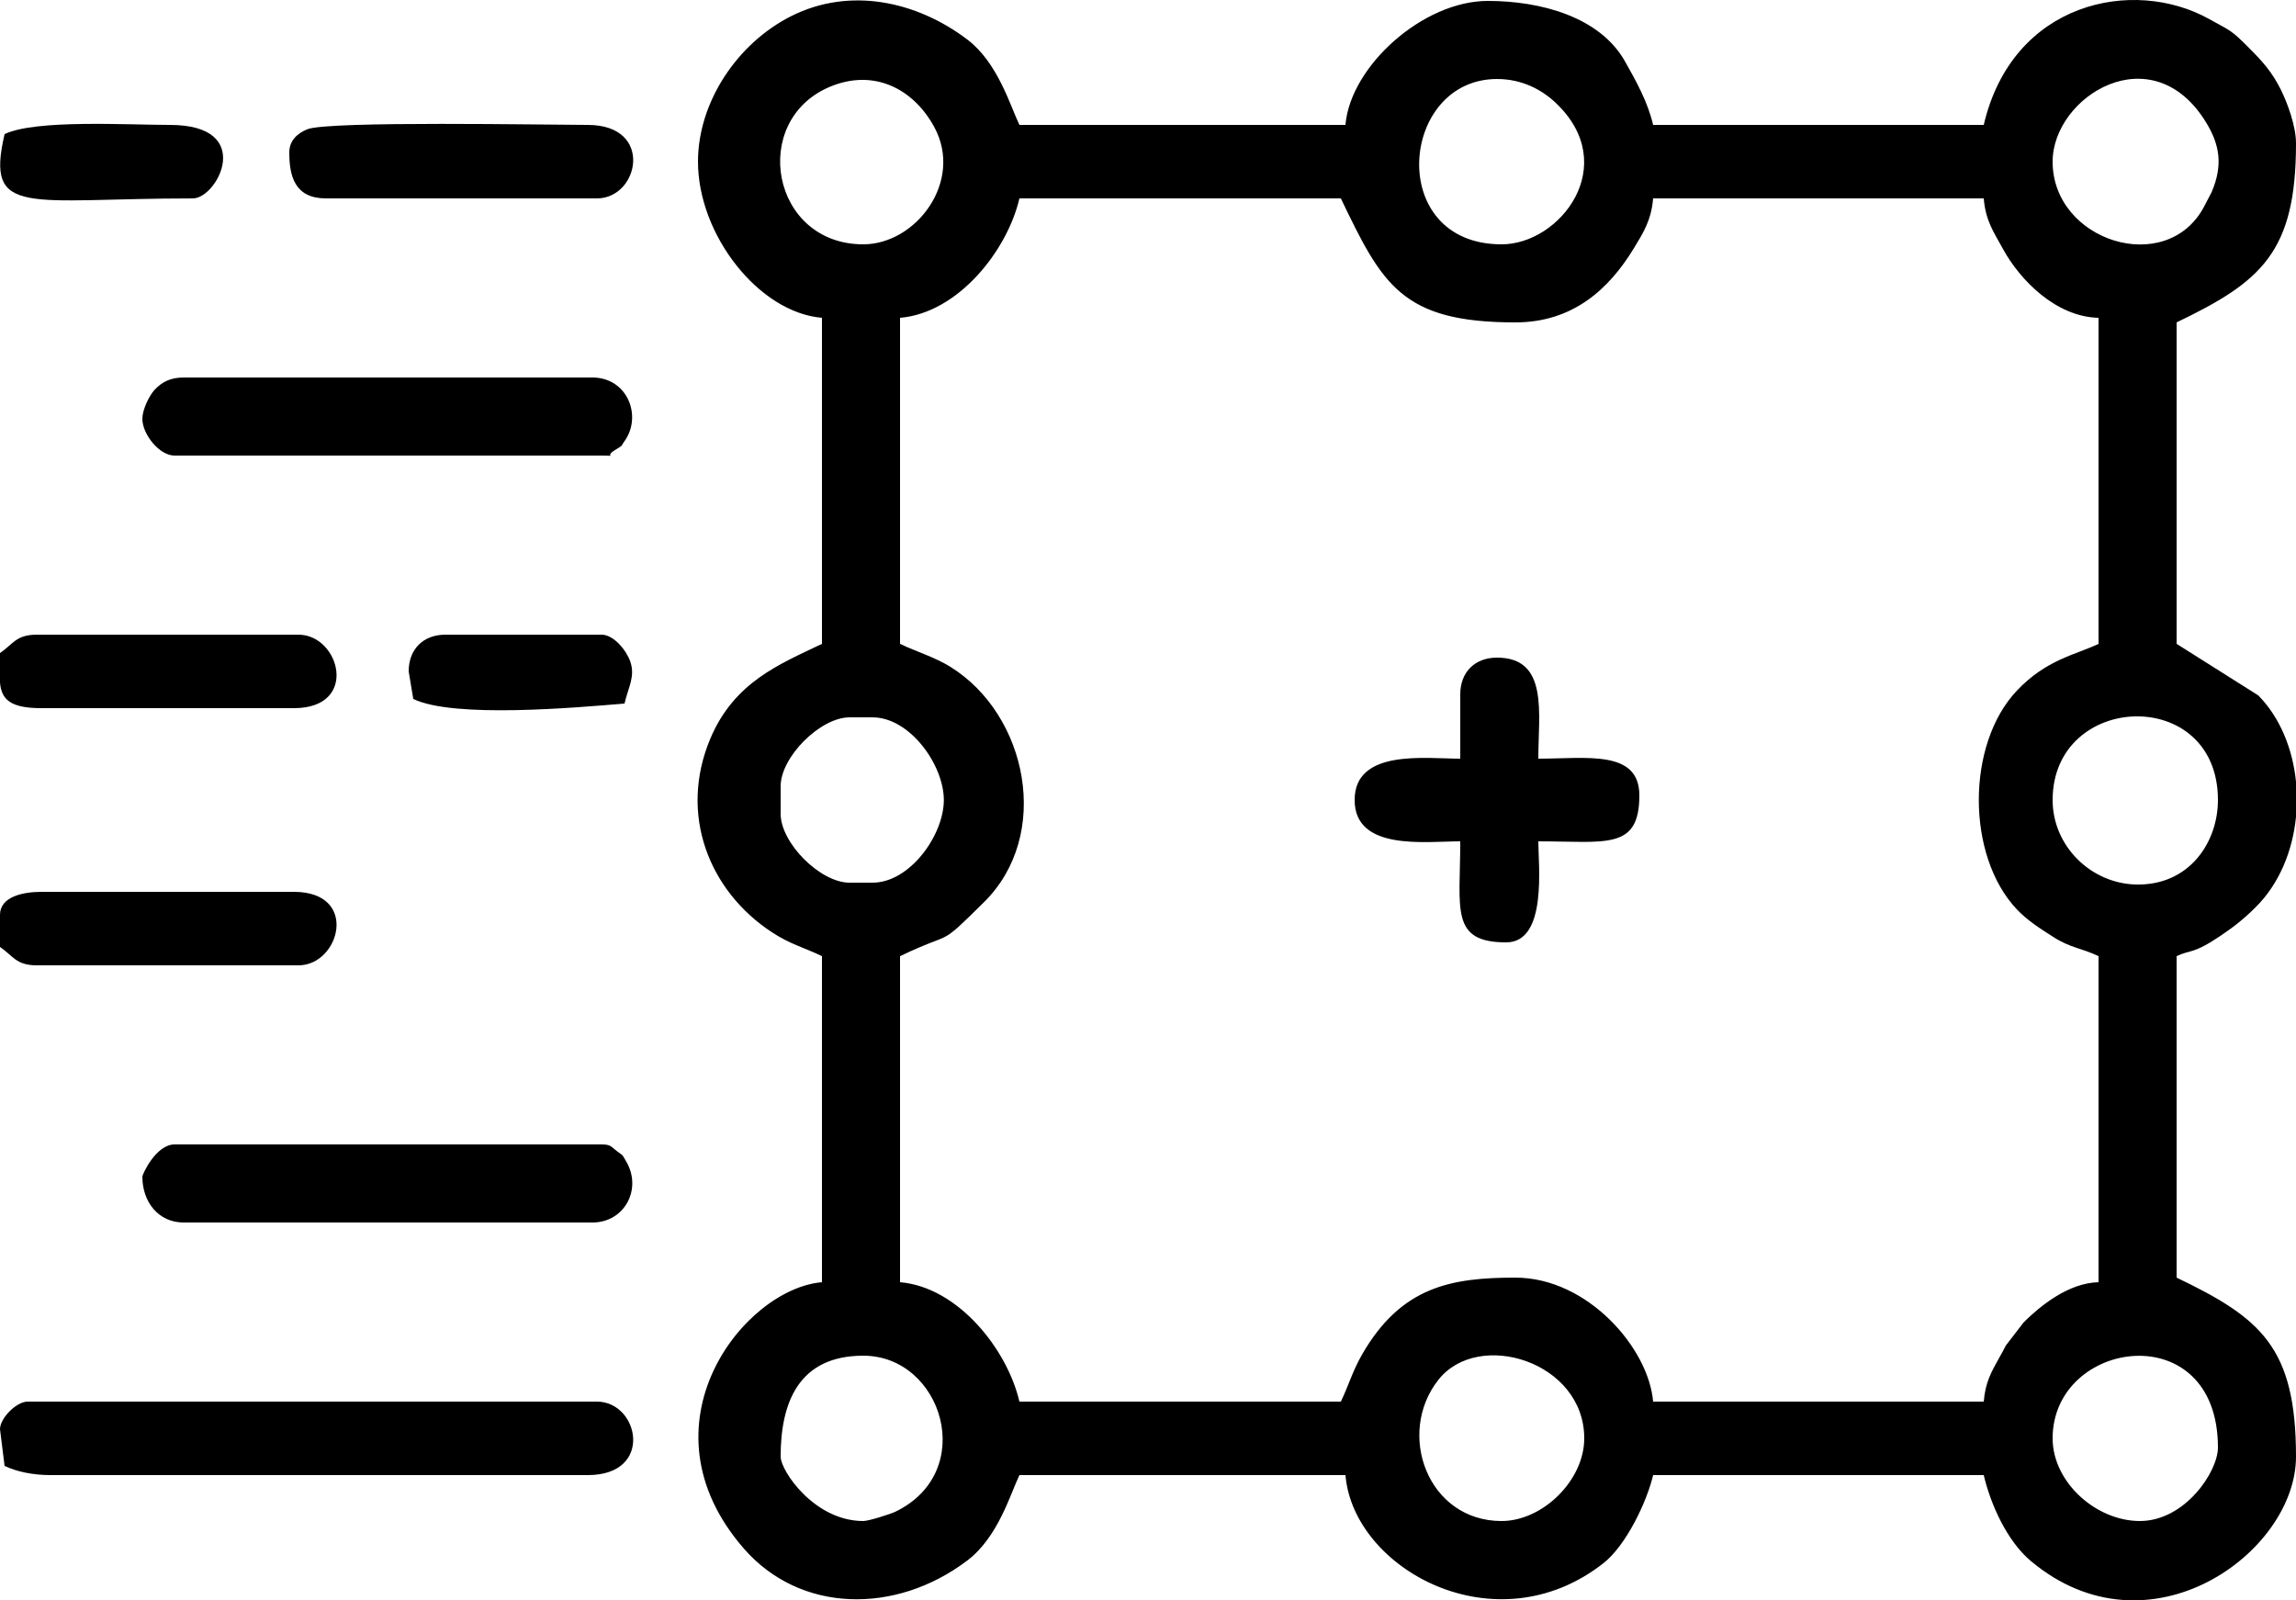
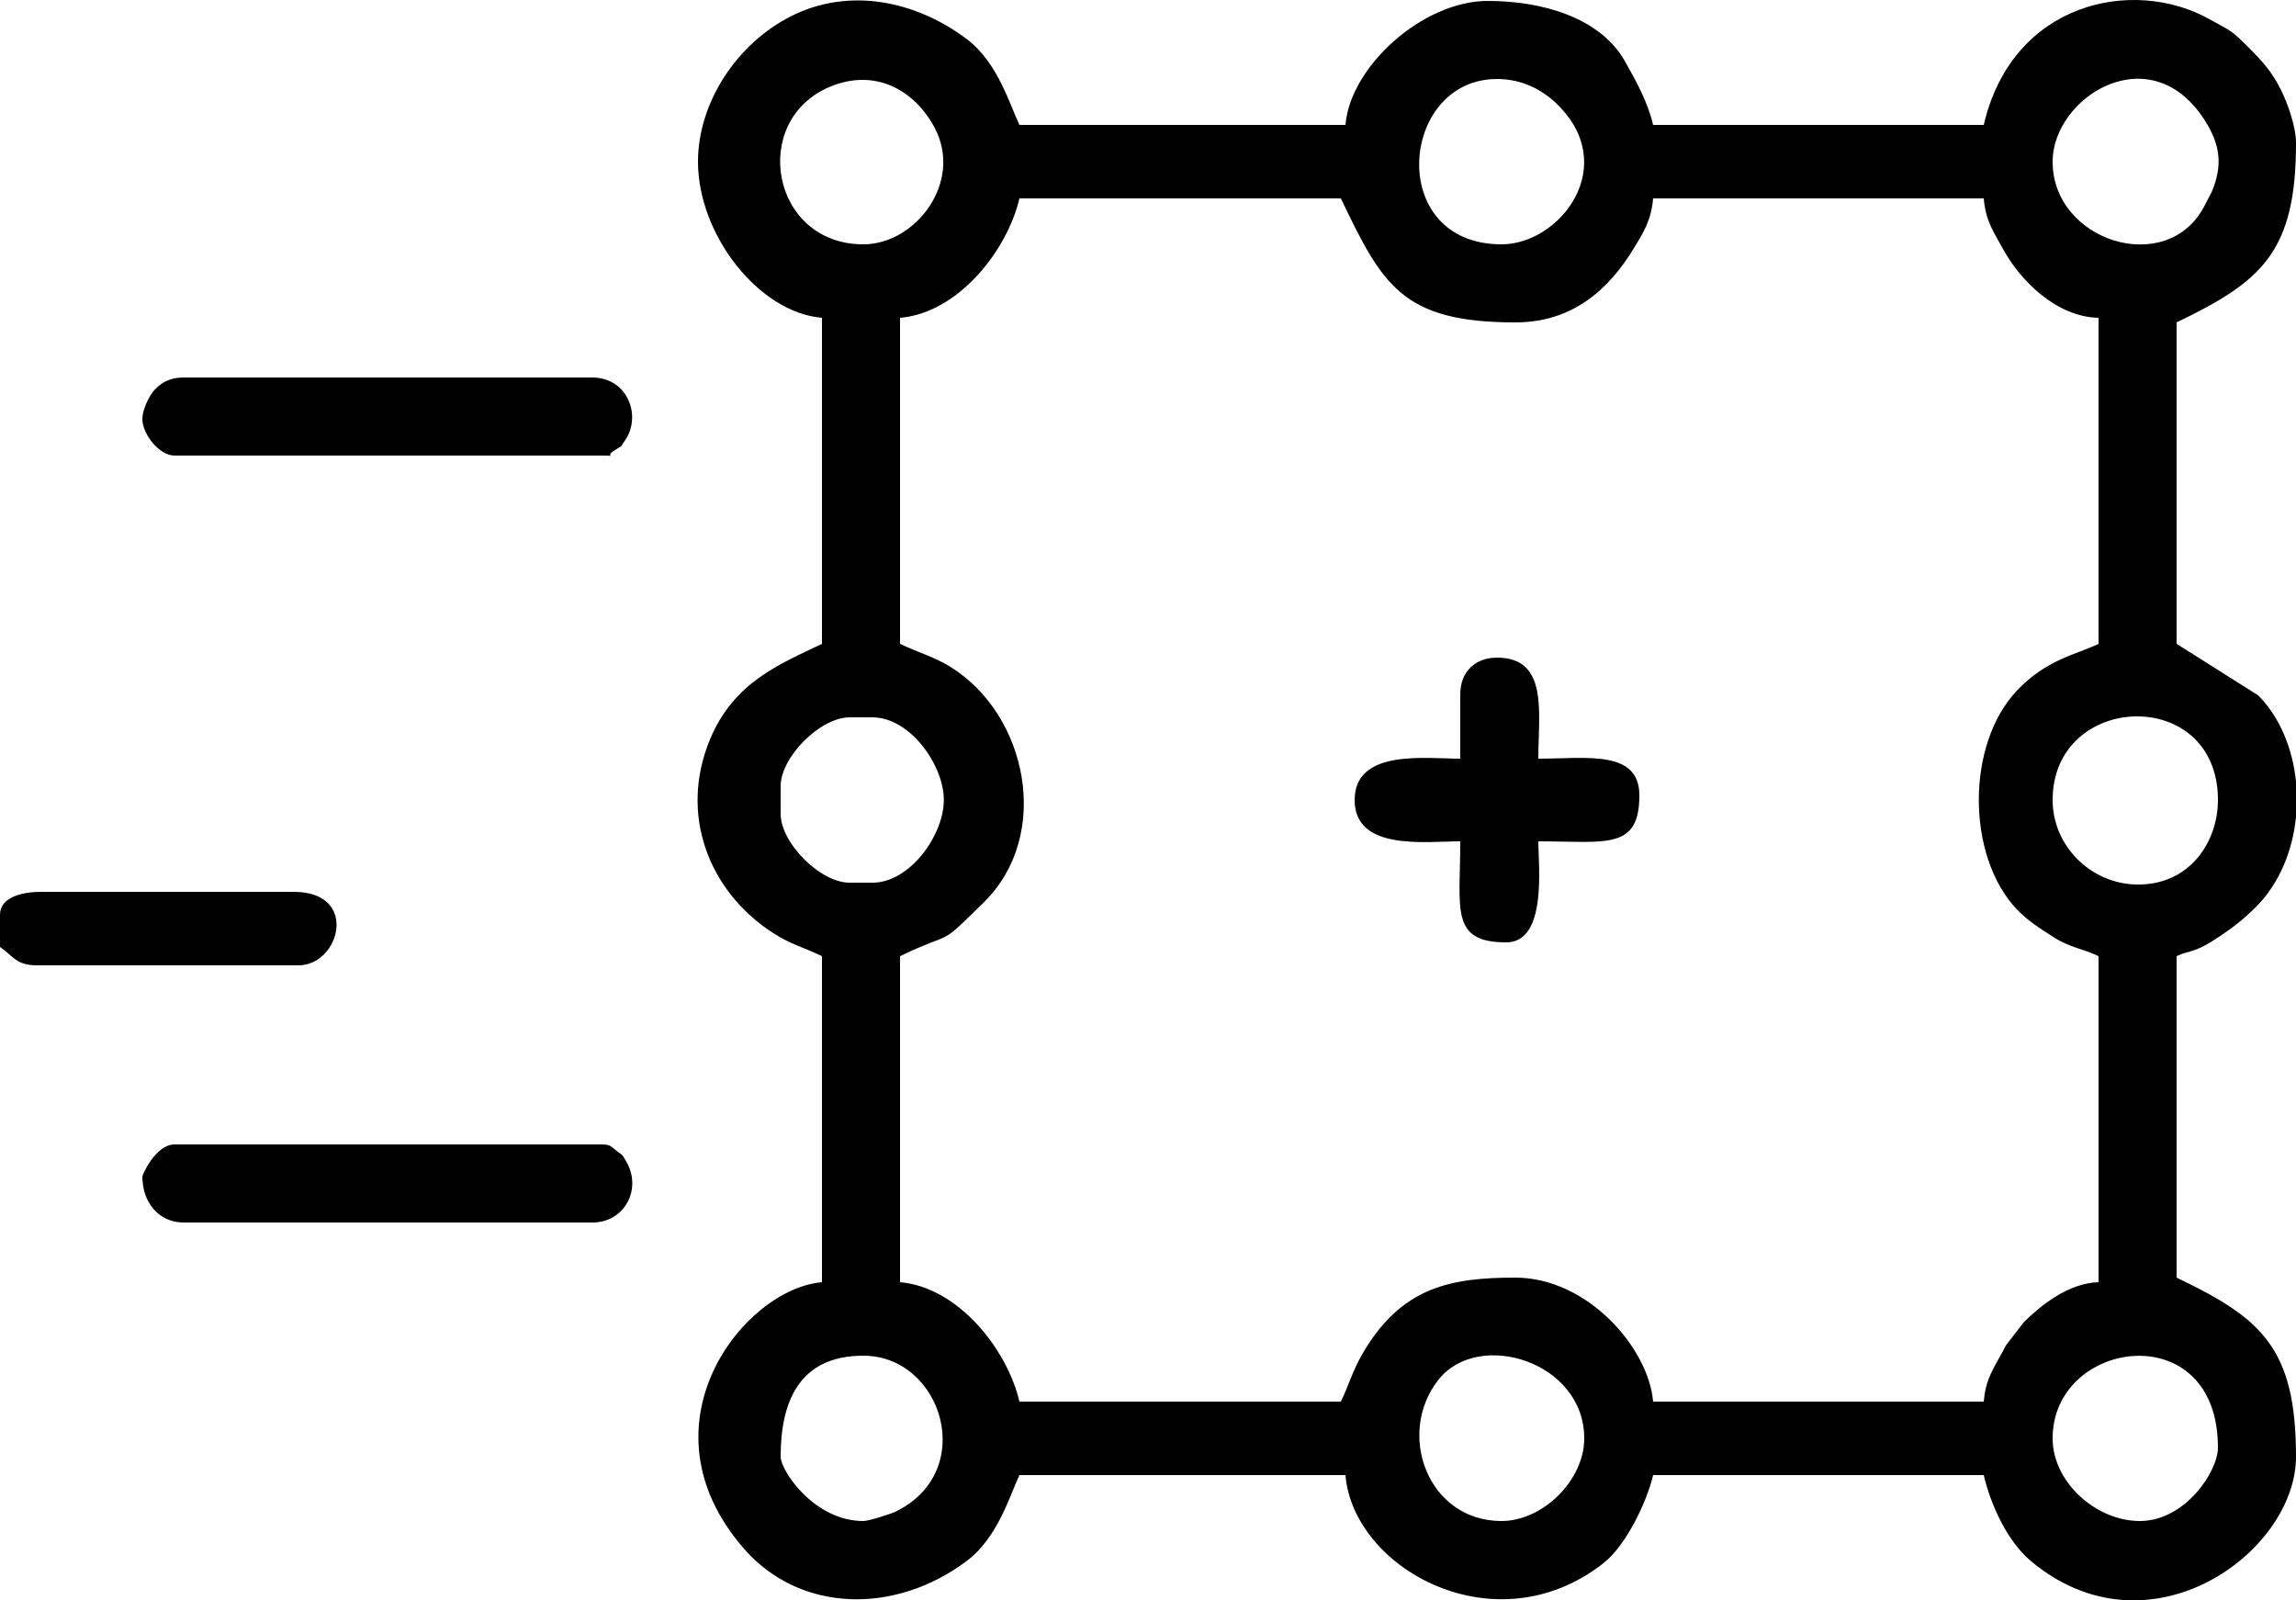
<svg xmlns="http://www.w3.org/2000/svg" xml:space="preserve" width="186.527mm" height="130mm" version="1.1" style="shape-rendering:geometricPrecision; text-rendering:geometricPrecision; image-rendering:optimizeQuality; fill-rule:evenodd; clip-rule:evenodd" viewBox="0 0 4259.46 2968.63">
  <defs>
    <style type="text/css">
   
    .fil0 {fill:black}
   
  </style>
  </defs>
  <g id="Layer_x0020_1">
    <g id="_1926024386736">
      <path class="fil0" d="M3807.95 2668.14c0,-184.84 306.68,-228.76 306.68,17.04 0,45.06 -61.4,136.3 -144.82,136.3 -81.45,0 -161.86,-72.19 -161.86,-153.34zm451.51 -1217.96l0 65.27c-6.29,62.89 -30.89,123.62 -74.3,166.87 -21.53,21.45 -39.52,35.92 -65.69,53.57 -51.66,34.85 -55.62,25.35 -81.5,37.77l0 596.32c156.14,74.92 221.49,128.88 221.49,332.24 0,177.91 -273.04,376.67 -491.76,193.6 -44.84,-37.53 -75.17,-106.49 -87.52,-159.52l-613.36 0c-11.43,49.07 -49.83,130.17 -92.17,163.4 -200.05,157 -464.1,10.84 -478.6,-163.4l-604.84 0c-17.07,35.56 -39.63,115.32 -96.94,158.63 -133.16,100.63 -310,97.37 -414.24,-22.29 -200.31,-229.93 0.26,-482.1 144.86,-494.14l0 -604.84c-34.98,-16.78 -58.24,-21.78 -92.31,-44 -117.16,-76.38 -173.85,-218.9 -114.94,-359.19 44.36,-105.64 129.32,-138.71 207.25,-176.1l0 -604.84c-116.96,-9.73 -230.01,-153.7 -230.01,-289.64 0,-110.53 73,-219.71 172.99,-269.99 108.41,-54.52 232.09,-28.06 326.39,43.2 56.79,42.92 79.63,122.56 96.94,158.63l604.84 0c9.04,-108.61 143.5,-230.01 264.09,-230.01 98.52,0 207.87,29.7 254.37,111.94 21.31,37.71 42.43,75.66 52.31,118.07l613.36 0c53.27,-228.66 277.59,-274.58 418.01,-196.52 41.36,23 40.53,19.96 74.1,53.68 24.69,24.8 42.29,43.87 58.98,77.33 12.07,24.2 28.2,67.49 28.2,99.58 0,202.14 -64.34,256.83 -221.49,332.24l0 596.32 151.45 95.6c40.39,40.89 63.89,99.06 70.04,160.21zm-1473.77 1371.31c-136.9,0 -196.19,-161.86 -117.19,-262.02 74.23,-94.11 270.54,-33.91 270.54,108.67 0,77.93 -77.06,153.34 -153.34,153.34zm-1184.13 0c-91.1,0 -153.34,-93.56 -153.34,-119.27 0,-100.73 33.64,-187.42 153.34,-187.42 146.55,0 213.35,215.18 59.45,289.46 -8.44,4.08 -49.11,17.23 -59.45,17.23zm2206.4 -1337.47c0,-200.56 306.68,-213.13 306.68,0 0,78.16 -52.93,159.11 -152.2,156.73 -83.57,-2 -154.49,-71.44 -154.49,-156.73zm-2189.36 153.34l-42.6 0c-54.22,0 -127.78,-73.57 -127.78,-127.78l0 -51.12c0,-54.22 73.57,-127.78 127.78,-127.78l42.6 0c69.48,0 132.37,88.31 132.37,153.34 0,65.03 -62.9,153.34 -132.37,153.34zm51.11 -1047.83c107.34,-8.93 198.81,-124.13 221.49,-221.49l596.32 0c76.68,159.81 112.88,230.01 323.72,230.01 106.67,0 173.87,-61.76 220.01,-137.79 17.33,-28.56 32.17,-51.48 35.56,-92.22l613.36 0c3.48,41.84 18.79,62.7 35.08,92.7 32.4,59.66 99.57,127.05 177.89,128.79l0 604.84c-42.44,20.36 -96.51,28.57 -151.63,86.9 -93.96,99.41 -93.96,306.07 0,405.49 19.86,21.02 43.02,35.48 67.87,51.4 32.08,20.55 51.98,20.25 83.77,35.5l0 604.84c-55.66,1.24 -107.86,43.66 -138.74,74.23l-33.35 43.32c-0.92,1.68 -1.97,3.95 -2.88,5.64 -0.91,1.69 -2,3.92 -2.92,5.6l-6.13 10.9c-15.18,27.33 -25.97,45.95 -28.95,81.8l-613.36 0c-8.26,-99.16 -121.49,-230.01 -255.57,-230.01 -118.58,0 -211.52,16.39 -284,141.94 -18.17,31.48 -25.24,57.91 -39.72,88.07l-596.32 0c-22.68,-97.36 -114.15,-212.56 -221.49,-221.49l0 -604.84c104.38,-50.09 67.04,-12.67 155.6,-99.97 126.63,-124.79 80.94,-347.76 -62.01,-436.62 -29.62,-18.41 -62.14,-27.61 -93.6,-42.71l0 -604.84zm2138.25 -289.64c0,-121.08 185.04,-236.76 285.12,-72.14 25,41.13 31.14,78.81 9.88,128.61l-14.59 28.01c-70.17,129.76 -280.41,62.8 -280.41,-84.47zm-1022.27 153.34c-215.39,0 -189.36,-306.68 -8.52,-306.68 46.78,0 83.52,20.13 109.04,44.3 121.95,115.44 8.34,262.39 -100.52,262.39zm-1184.13 0c-170.97,0 -211.62,-229.2 -62.15,-292.17 82.49,-34.75 156.08,4.43 194.09,75.14 54.15,100.72 -34.36,217.03 -131.94,217.03z" />
-       <path class="fil0" d="M-0 2651.1l8.52 68.15c21.89,10.51 51.91,17.04 85.19,17.04l996.71 0c123.55,0 95.35,-136.3 17.04,-136.3l-1056.34 0c-20.51,0 -51.11,30.6 -51.11,51.11z" />
      <path class="fil0" d="M264.09 776.94c0,28.49 31.47,68.15 59.63,68.15l792.26 0c33.32,0 3.06,3.39 24.26,-9.82 18.14,-11.3 10.35,-5.9 17.94,-16.34 33.91,-46.64 6.11,-118.67 -59.24,-118.67l-758.19 0c-24.66,0 -40.56,8.46 -53.88,22.79 -10.51,11.29 -22.79,37.35 -22.79,53.88z" />
      <path class="fil0" d="M264.09 2182.56c0,46.79 29.56,85.19 76.67,85.19l758.19 0c60.27,0 92.75,-62.89 62.64,-113.37 -8.29,-13.9 -3.53,-8.92 -16.17,-18.28 -12.27,-9.09 -11.75,-13.17 -29.44,-13.17l-792.26 0c-34.38,0 -59.63,55.6 -59.63,59.63z" />
      <path class="fil0" d="M2709.02 1288.07l0 119.26c-64.48,0 -195.94,-18.43 -195.94,76.67 0,95.1 131.46,76.67 195.94,76.67 0,125.83 -19.27,187.42 85.19,187.42 76.74,0 59.63,-142.82 59.63,-187.42 125.14,0 187.42,17.04 187.42,-85.19 0,-85.4 -98.55,-68.15 -187.42,-68.15 0,-84.57 19.47,-187.42 -76.67,-187.42 -41.2,0 -68.15,26.94 -68.15,68.15z" />
-       <path class="fil0" d="M536.69 282.84c0,44.34 10.34,85.19 68.15,85.19l502.61 0c78.32,0 106.51,-136.3 -17.04,-136.3 -71.02,0 -481.28,-7.76 -520.16,8.01 -18.67,7.58 -33.57,21.04 -33.57,43.1z" />
-       <path class="fil0" d="M-0 1266.45c2.92,29.89 17.27,47.18 76.67,47.18l468.54 0c121.82,0 85.44,-136.3 8.52,-136.3l-485.58 0c-38.71,0 -44.43,18.19 -68.15,34.07l0 55.05z" />
      <path class="fil0" d="M-0 1696.98l0 59.63c23.71,15.88 29.44,34.07 68.15,34.07l485.58 0c76.92,0 113.3,-136.3 -8.52,-136.3l-468.54 0c-34.53,0 -76.67,9.18 -76.67,42.6z" />
-       <path class="fil0" d="M8.52 248.77c-36.28,155.71 42.26,119.26 349.27,119.26 45.81,0 117.02,-136.3 -42.59,-136.3 -78.5,0 -249.44,-10.43 -306.68,17.04z" />
-       <path class="fil0" d="M758.18 1245.48l8.52 51.11c75.37,36.17 299.71,16.19 391.87,8.52 7.12,-30.55 20.3,-50.36 10.68,-78.05 -7.02,-20.2 -30.43,-49.74 -53.28,-49.74l-289.64 0c-41.21,0 -68.15,26.94 -68.15,68.15z" />
    </g>
  </g>
</svg>